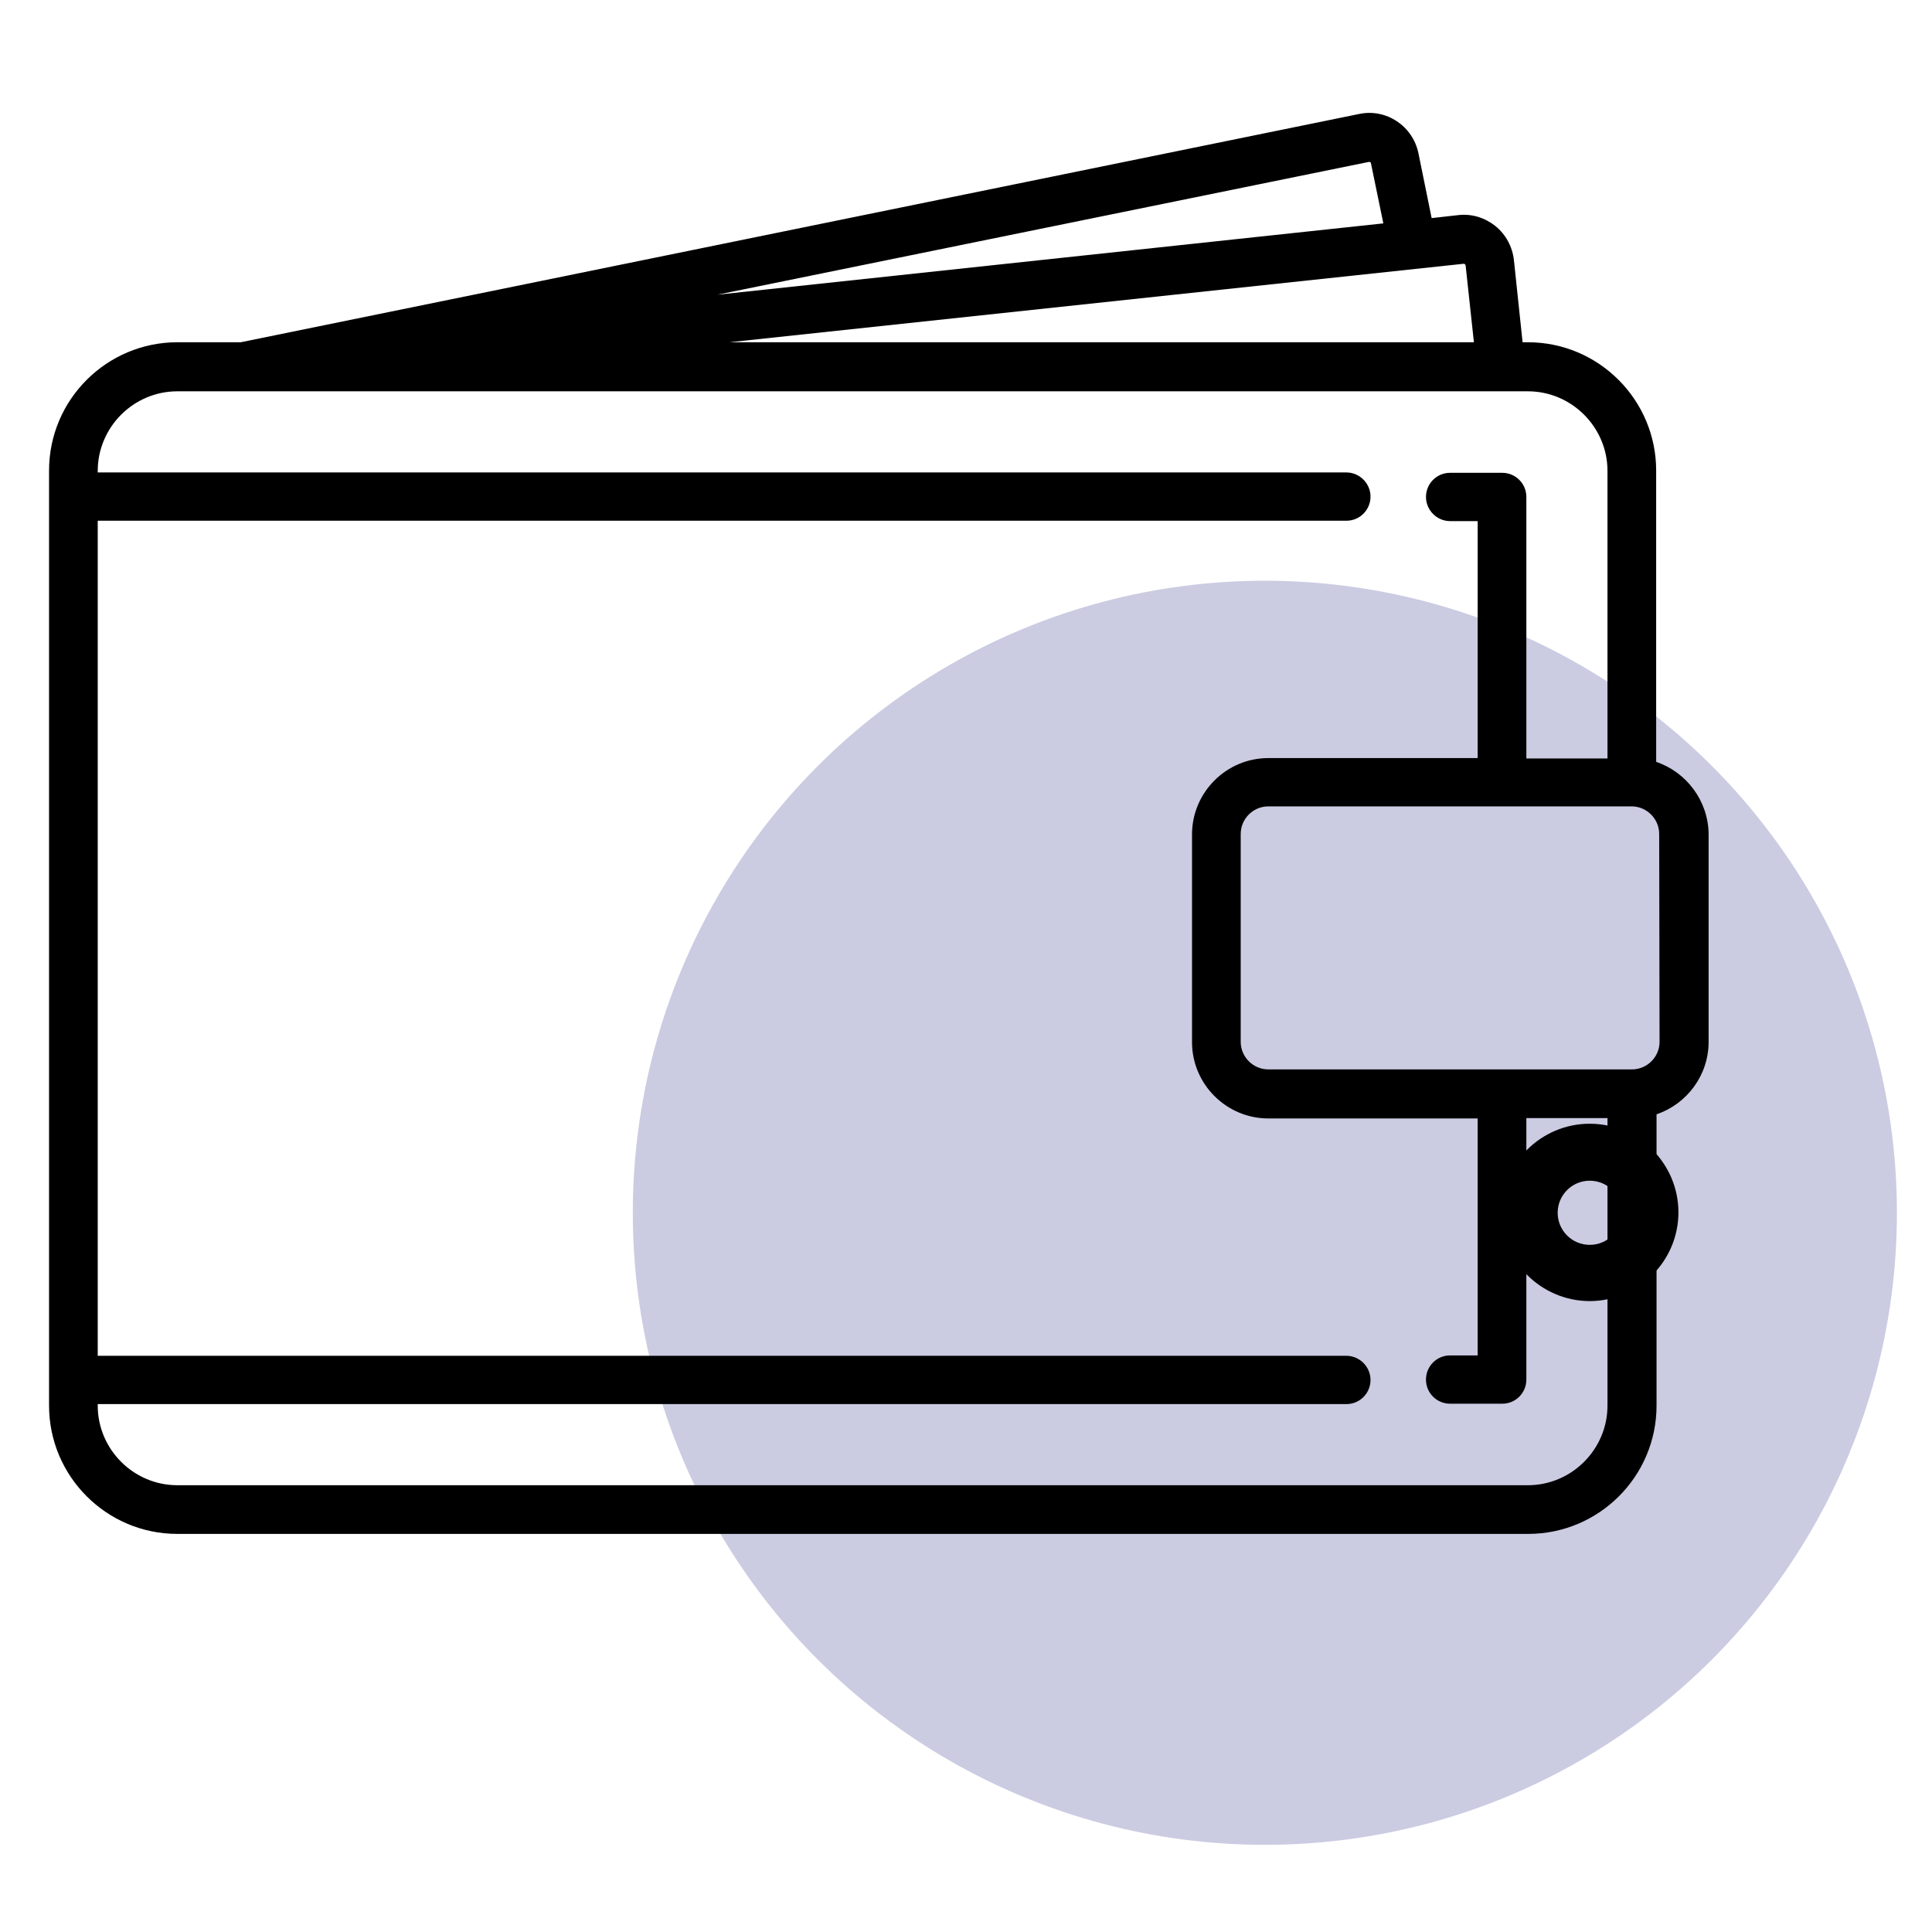
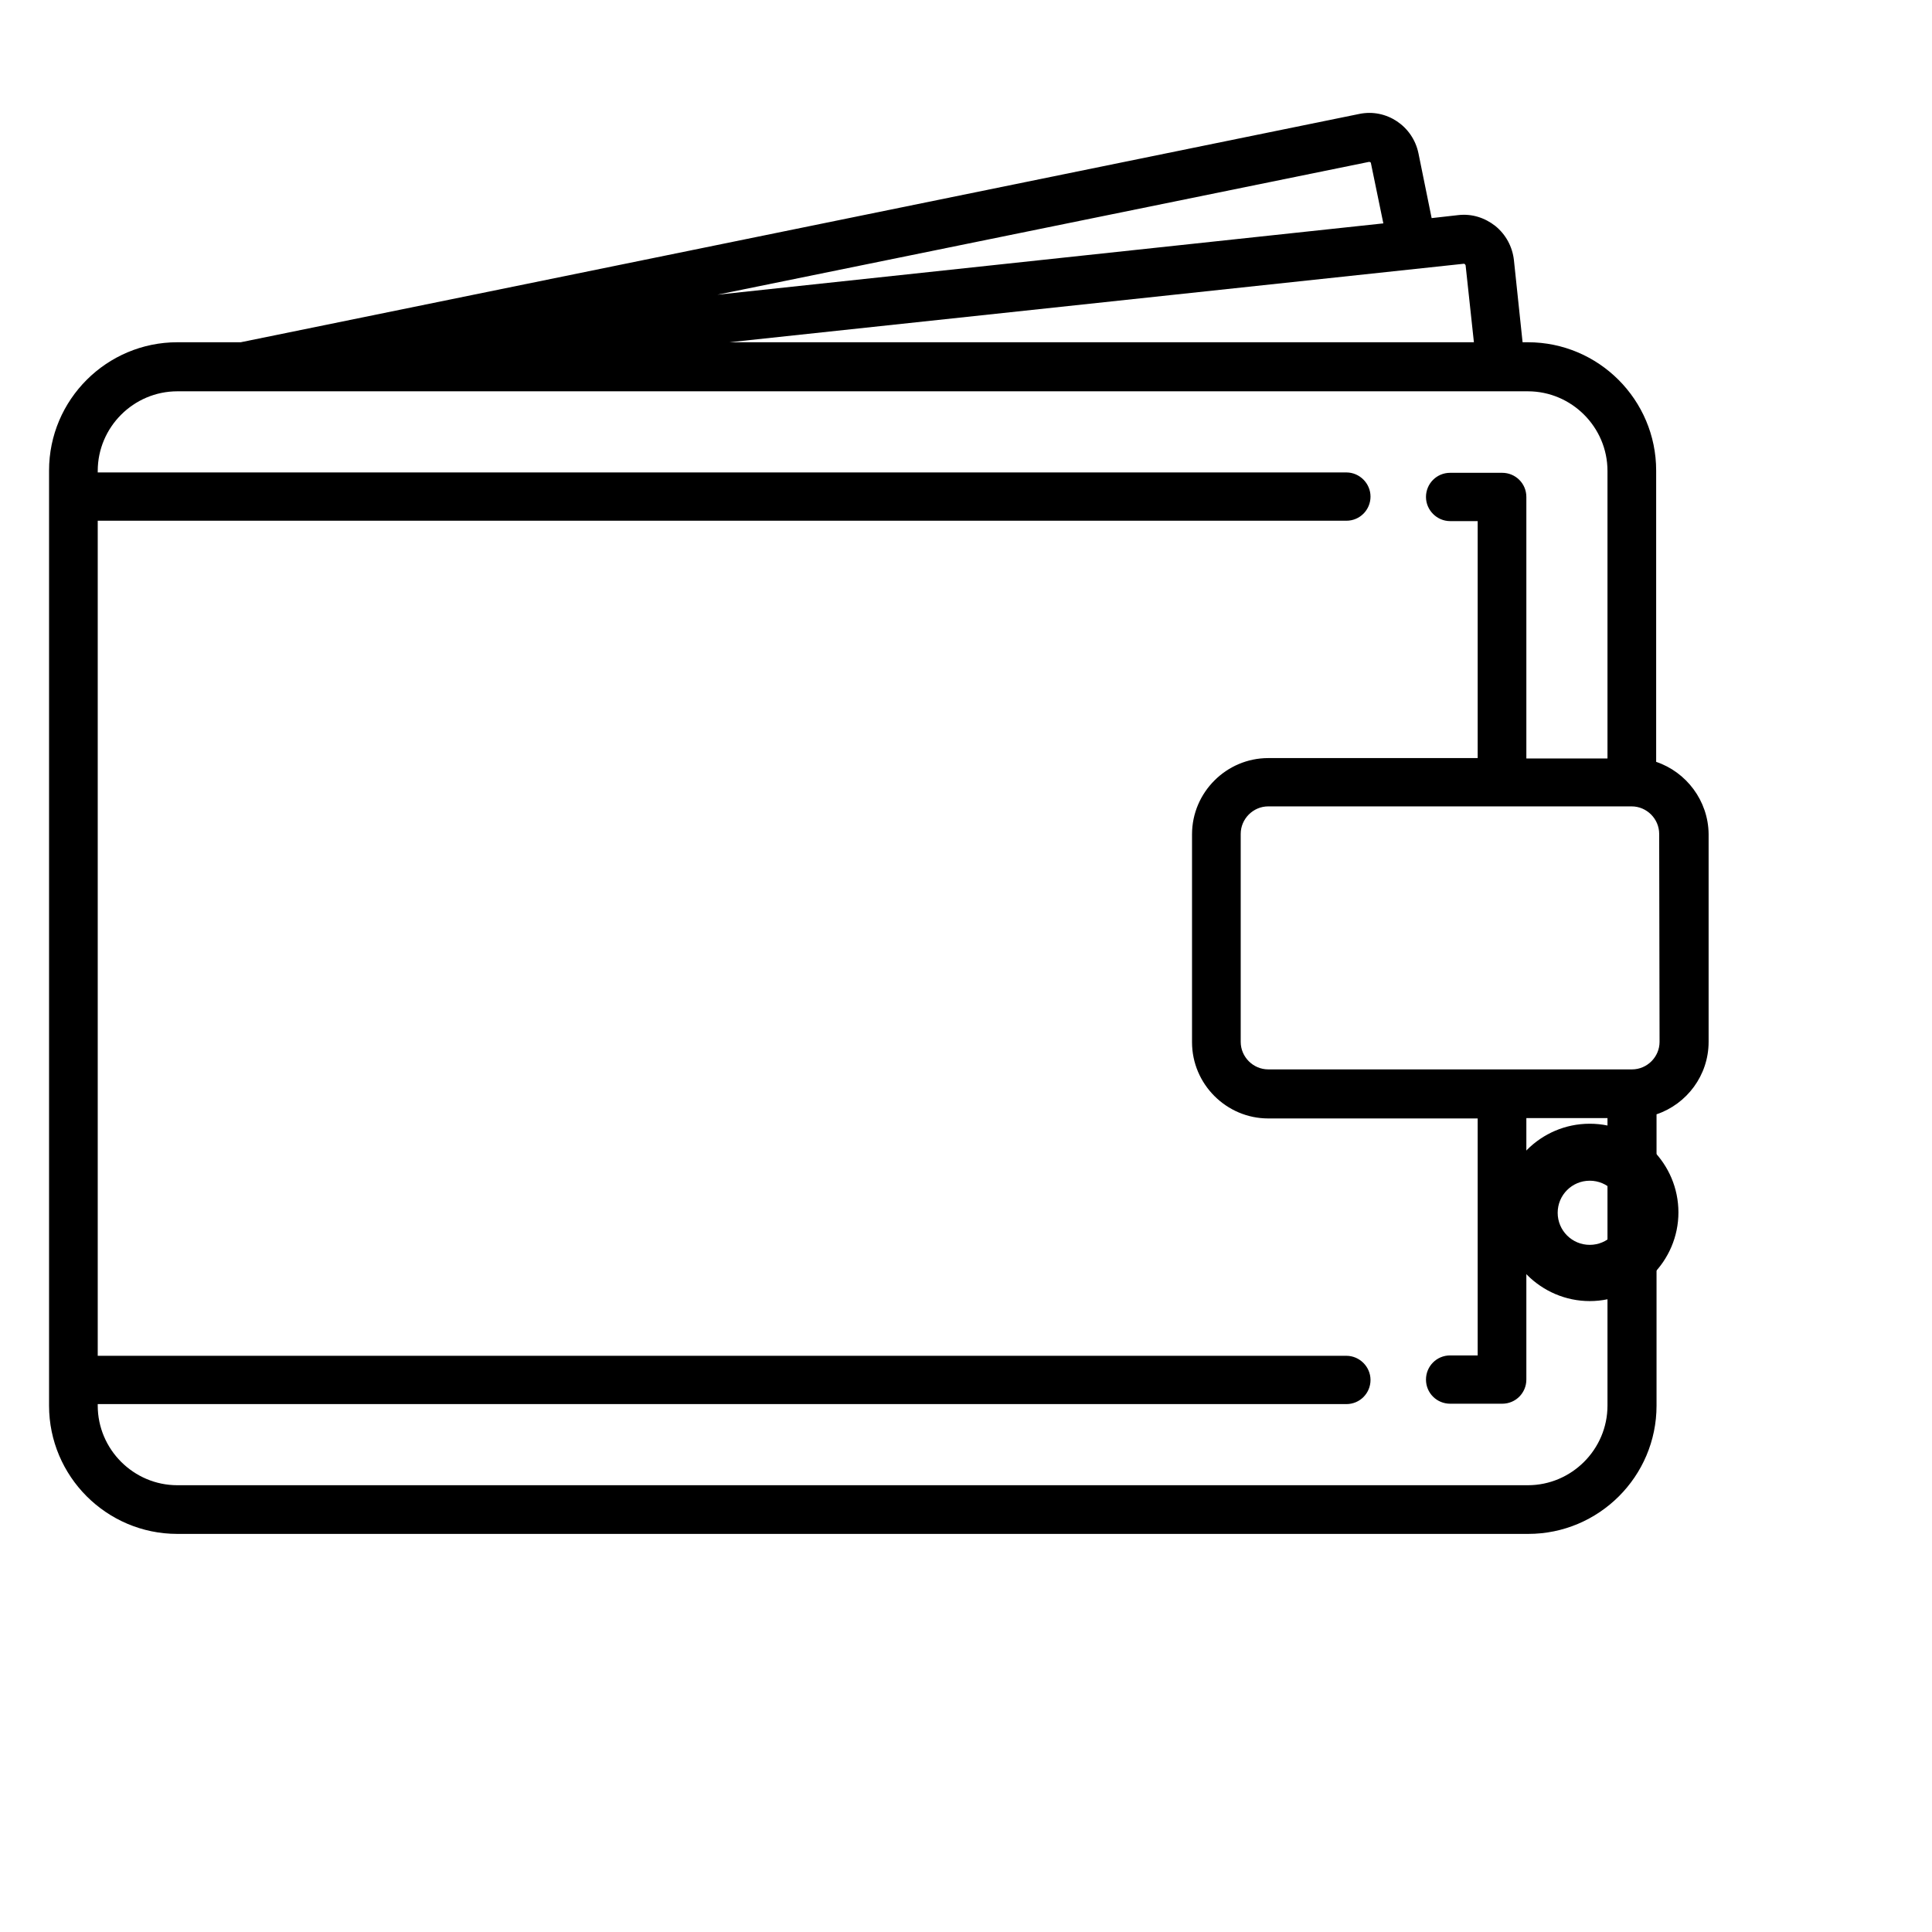
<svg xmlns="http://www.w3.org/2000/svg" version="1.1" id="Capa_1" x="0px" y="0px" viewBox="0 0 512 512" style="enable-background:new 0 0 512 512;" xml:space="preserve">
  <style type="text/css">
	.st0{fill:#CBCBE2;}
</style>
-   <circle class="st0" cx="335.2" cy="321.4" r="167.5" />
  <g>
    <g>
      <path d="M438.9,201.9v-77.2c0-18.7-15.2-34-34-34h-1.4l-2.3-21.8c-0.4-3.5-2.1-6.7-4.9-9c-2.8-2.2-6.2-3.3-9.8-2.9l-7.1,0.8    l-3.5-17.2c-1.5-7.2-8.5-11.9-15.7-10.4L63.8,90.7H47c-18.7,0-34,15.2-34,34v247.8c0,18.7,15.2,34,34,34h358c18.7,0,34-15.2,34-34    v-77.2c8-2.7,13.8-10.3,13.8-19.2V221C452.7,212.2,446.9,204.6,438.9,201.9z M387.9,69.9c0,0,0.2,0,0.3,0.1    c0.1,0.1,0.2,0.3,0.2,0.3l2.2,20.4H193.3L387.9,69.9z M362.8,42.9c0.2,0,0.5,0.1,0.5,0.3l3.3,16L190.1,78.1L362.8,42.9z     M426,372.5c0,11.6-9.5,21.1-21.1,21.1H47c-11.6,0-21.1-9.5-21.1-21.1v-0.4h330.9c3.6,0,6.4-2.9,6.4-6.4s-2.9-6.4-6.4-6.4H25.9    V138h330.9c3.6,0,6.4-2.9,6.4-6.4s-2.9-6.4-6.4-6.4H25.9v-0.4c0-11.6,9.5-21.1,21.1-21.1h350.7l0,0l0,0h7.2    c11.6,0,21.1,9.5,21.1,21.1V201h-21.5v-69.3c0-3.6-2.9-6.4-6.4-6.4h-13.8c-3.6,0-6.4,2.9-6.4,6.4s2.9,6.4,6.4,6.4h7.3v62.8h-55.5    c-11.1,0-20.2,9.1-20.2,20.2v55.1c0,11.1,9.1,20.2,20.2,20.2h55.5v62.8h-7.3c-3.6,0-6.4,2.9-6.4,6.4c0,3.6,2.9,6.4,6.4,6.4h13.8    c3.6,0,6.4-2.9,6.4-6.4v-69.3H426V372.5z M439.8,276.1L439.8,276.1c0,4-3.3,7.3-7.3,7.3l0,0l0,0h-96.4c-4,0-7.3-3.3-7.3-7.3V221    c0-4,3.3-7.3,7.3-7.3h96.3l0,0l0,0c4,0,7.3,3.3,7.3,7.3L439.8,276.1L439.8,276.1z" />
    </g>
  </g>
  <g>
    <g>
      <path d="M421.3,297.8c-13,0-23.5,10.6-23.5,23.5s10.6,23.5,23.5,23.5s23.5-10.6,23.5-23.5S434.3,297.8,421.3,297.8z M421.3,329.9    c-4.7,0-8.5-3.8-8.5-8.5s3.8-8.5,8.5-8.5s8.5,3.8,8.5,8.5S426,329.9,421.3,329.9z" />
    </g>
  </g>
</svg>